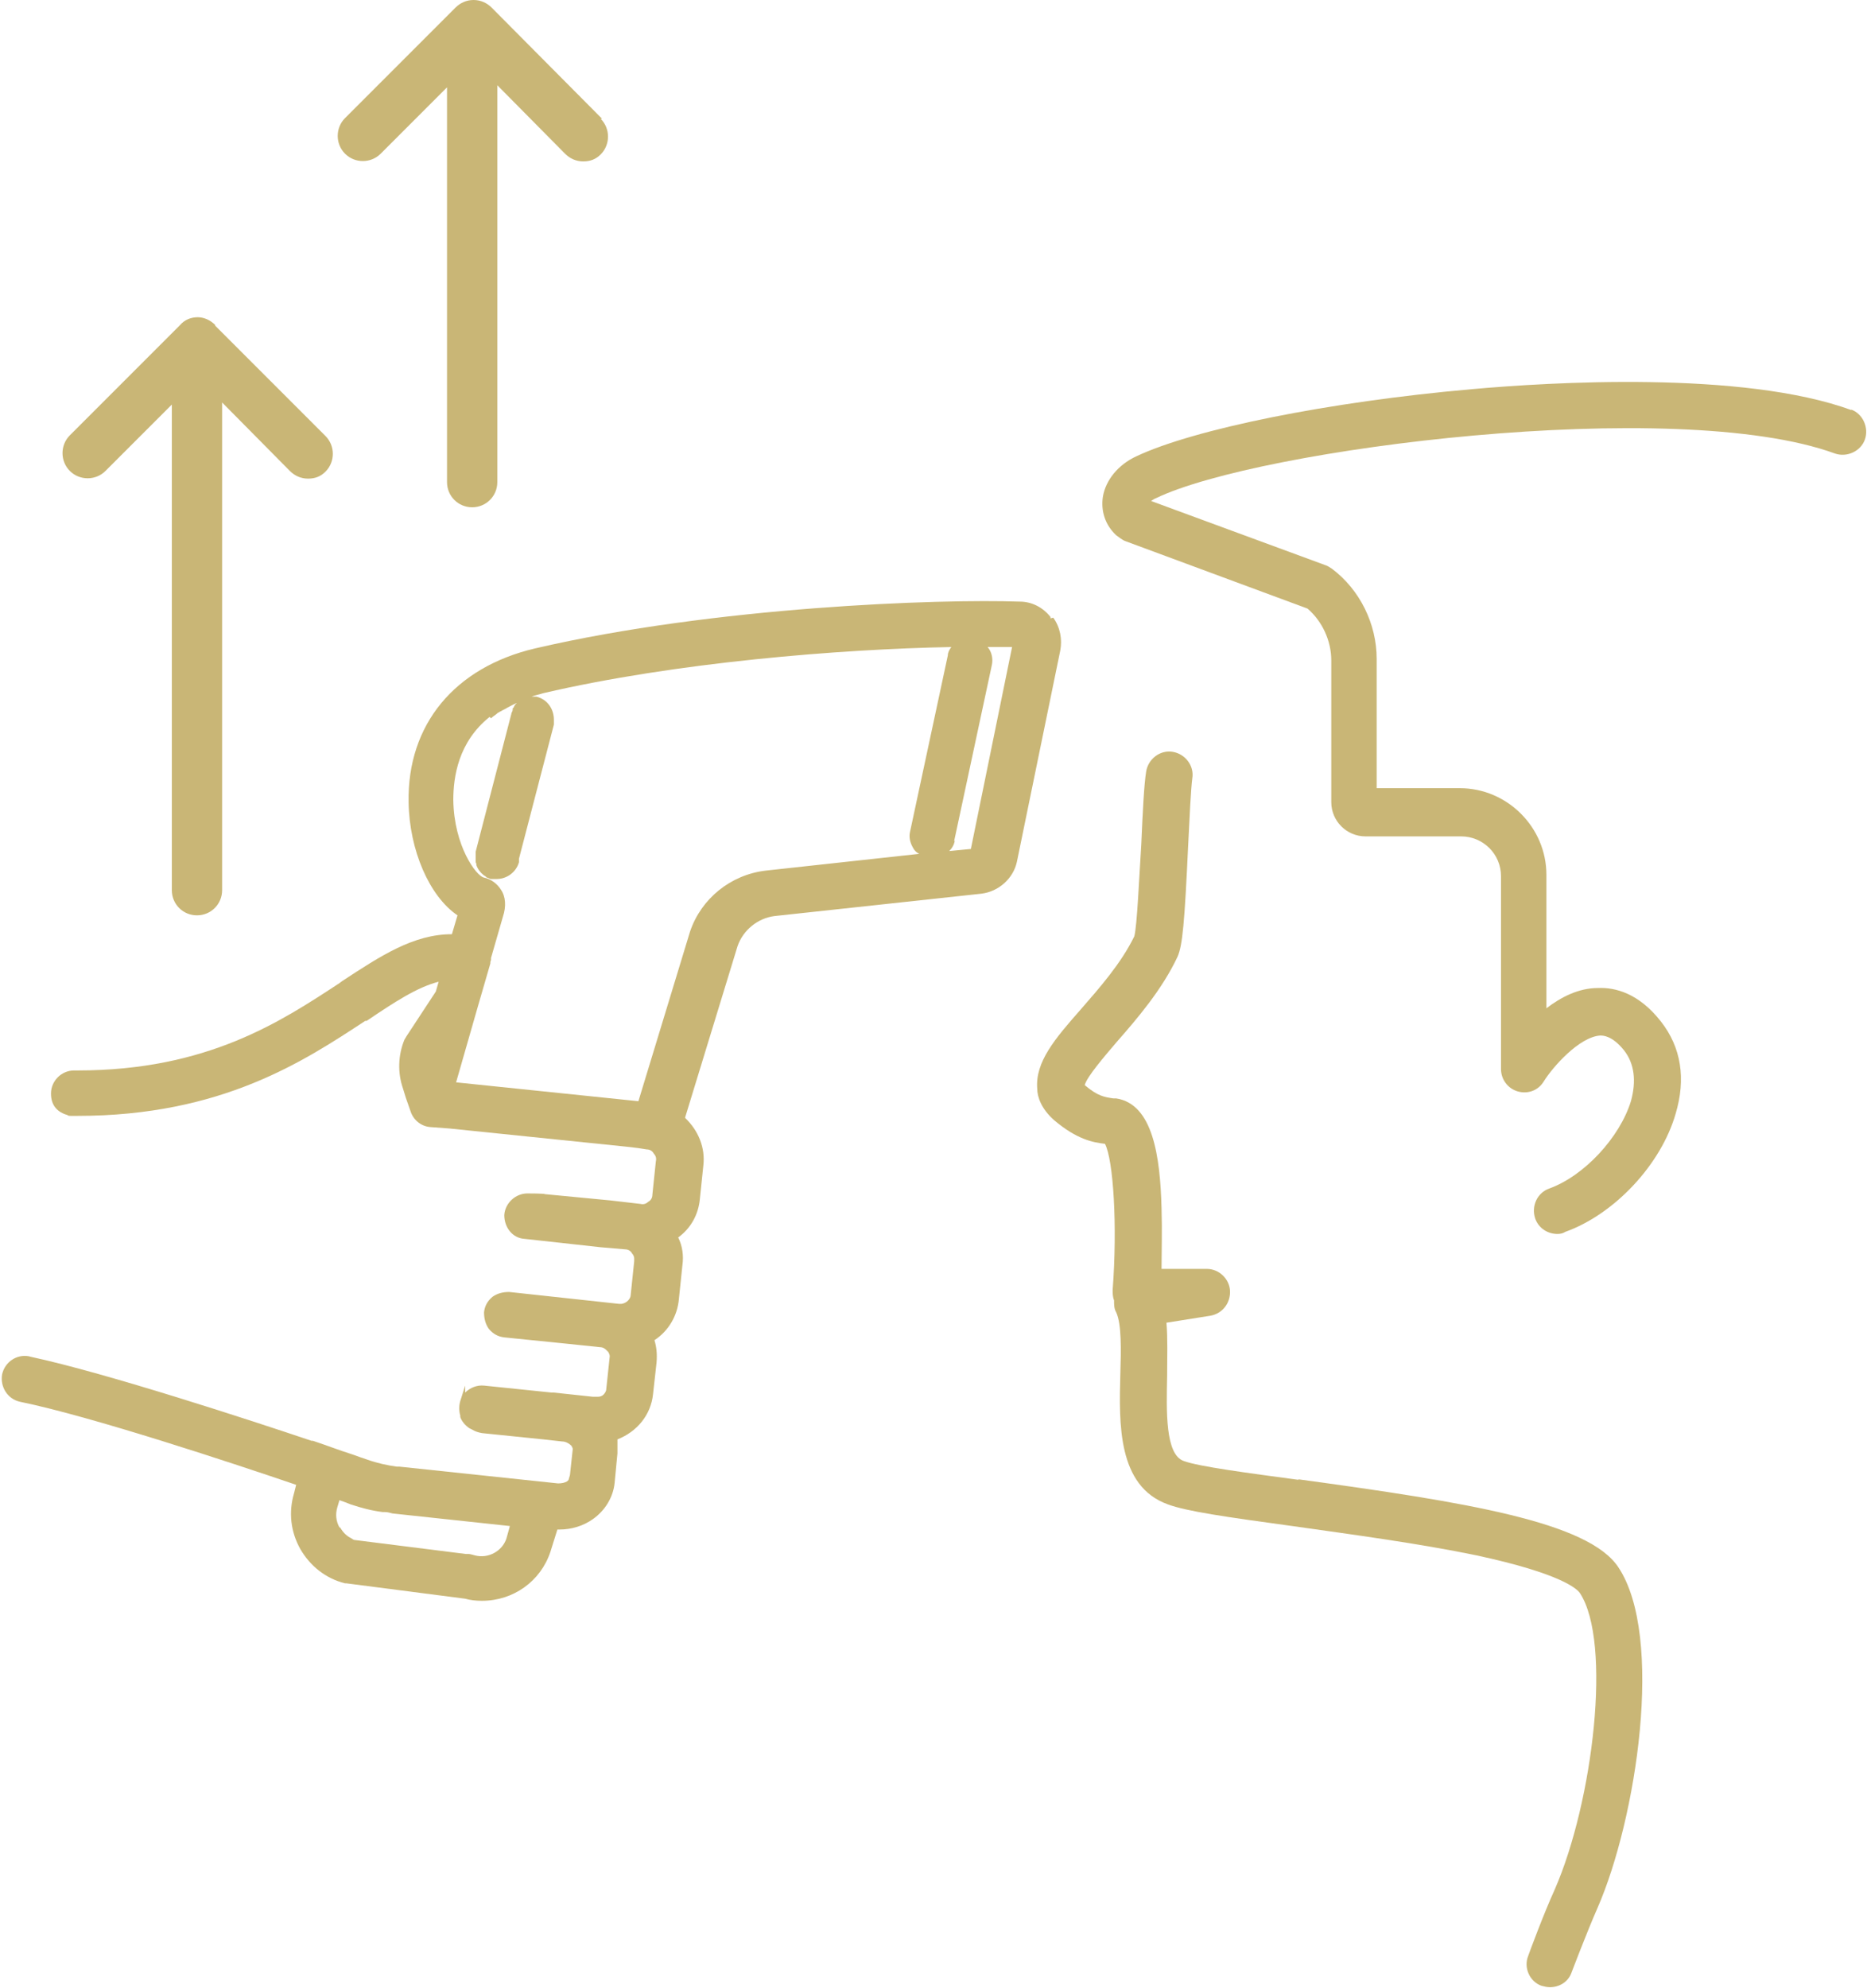
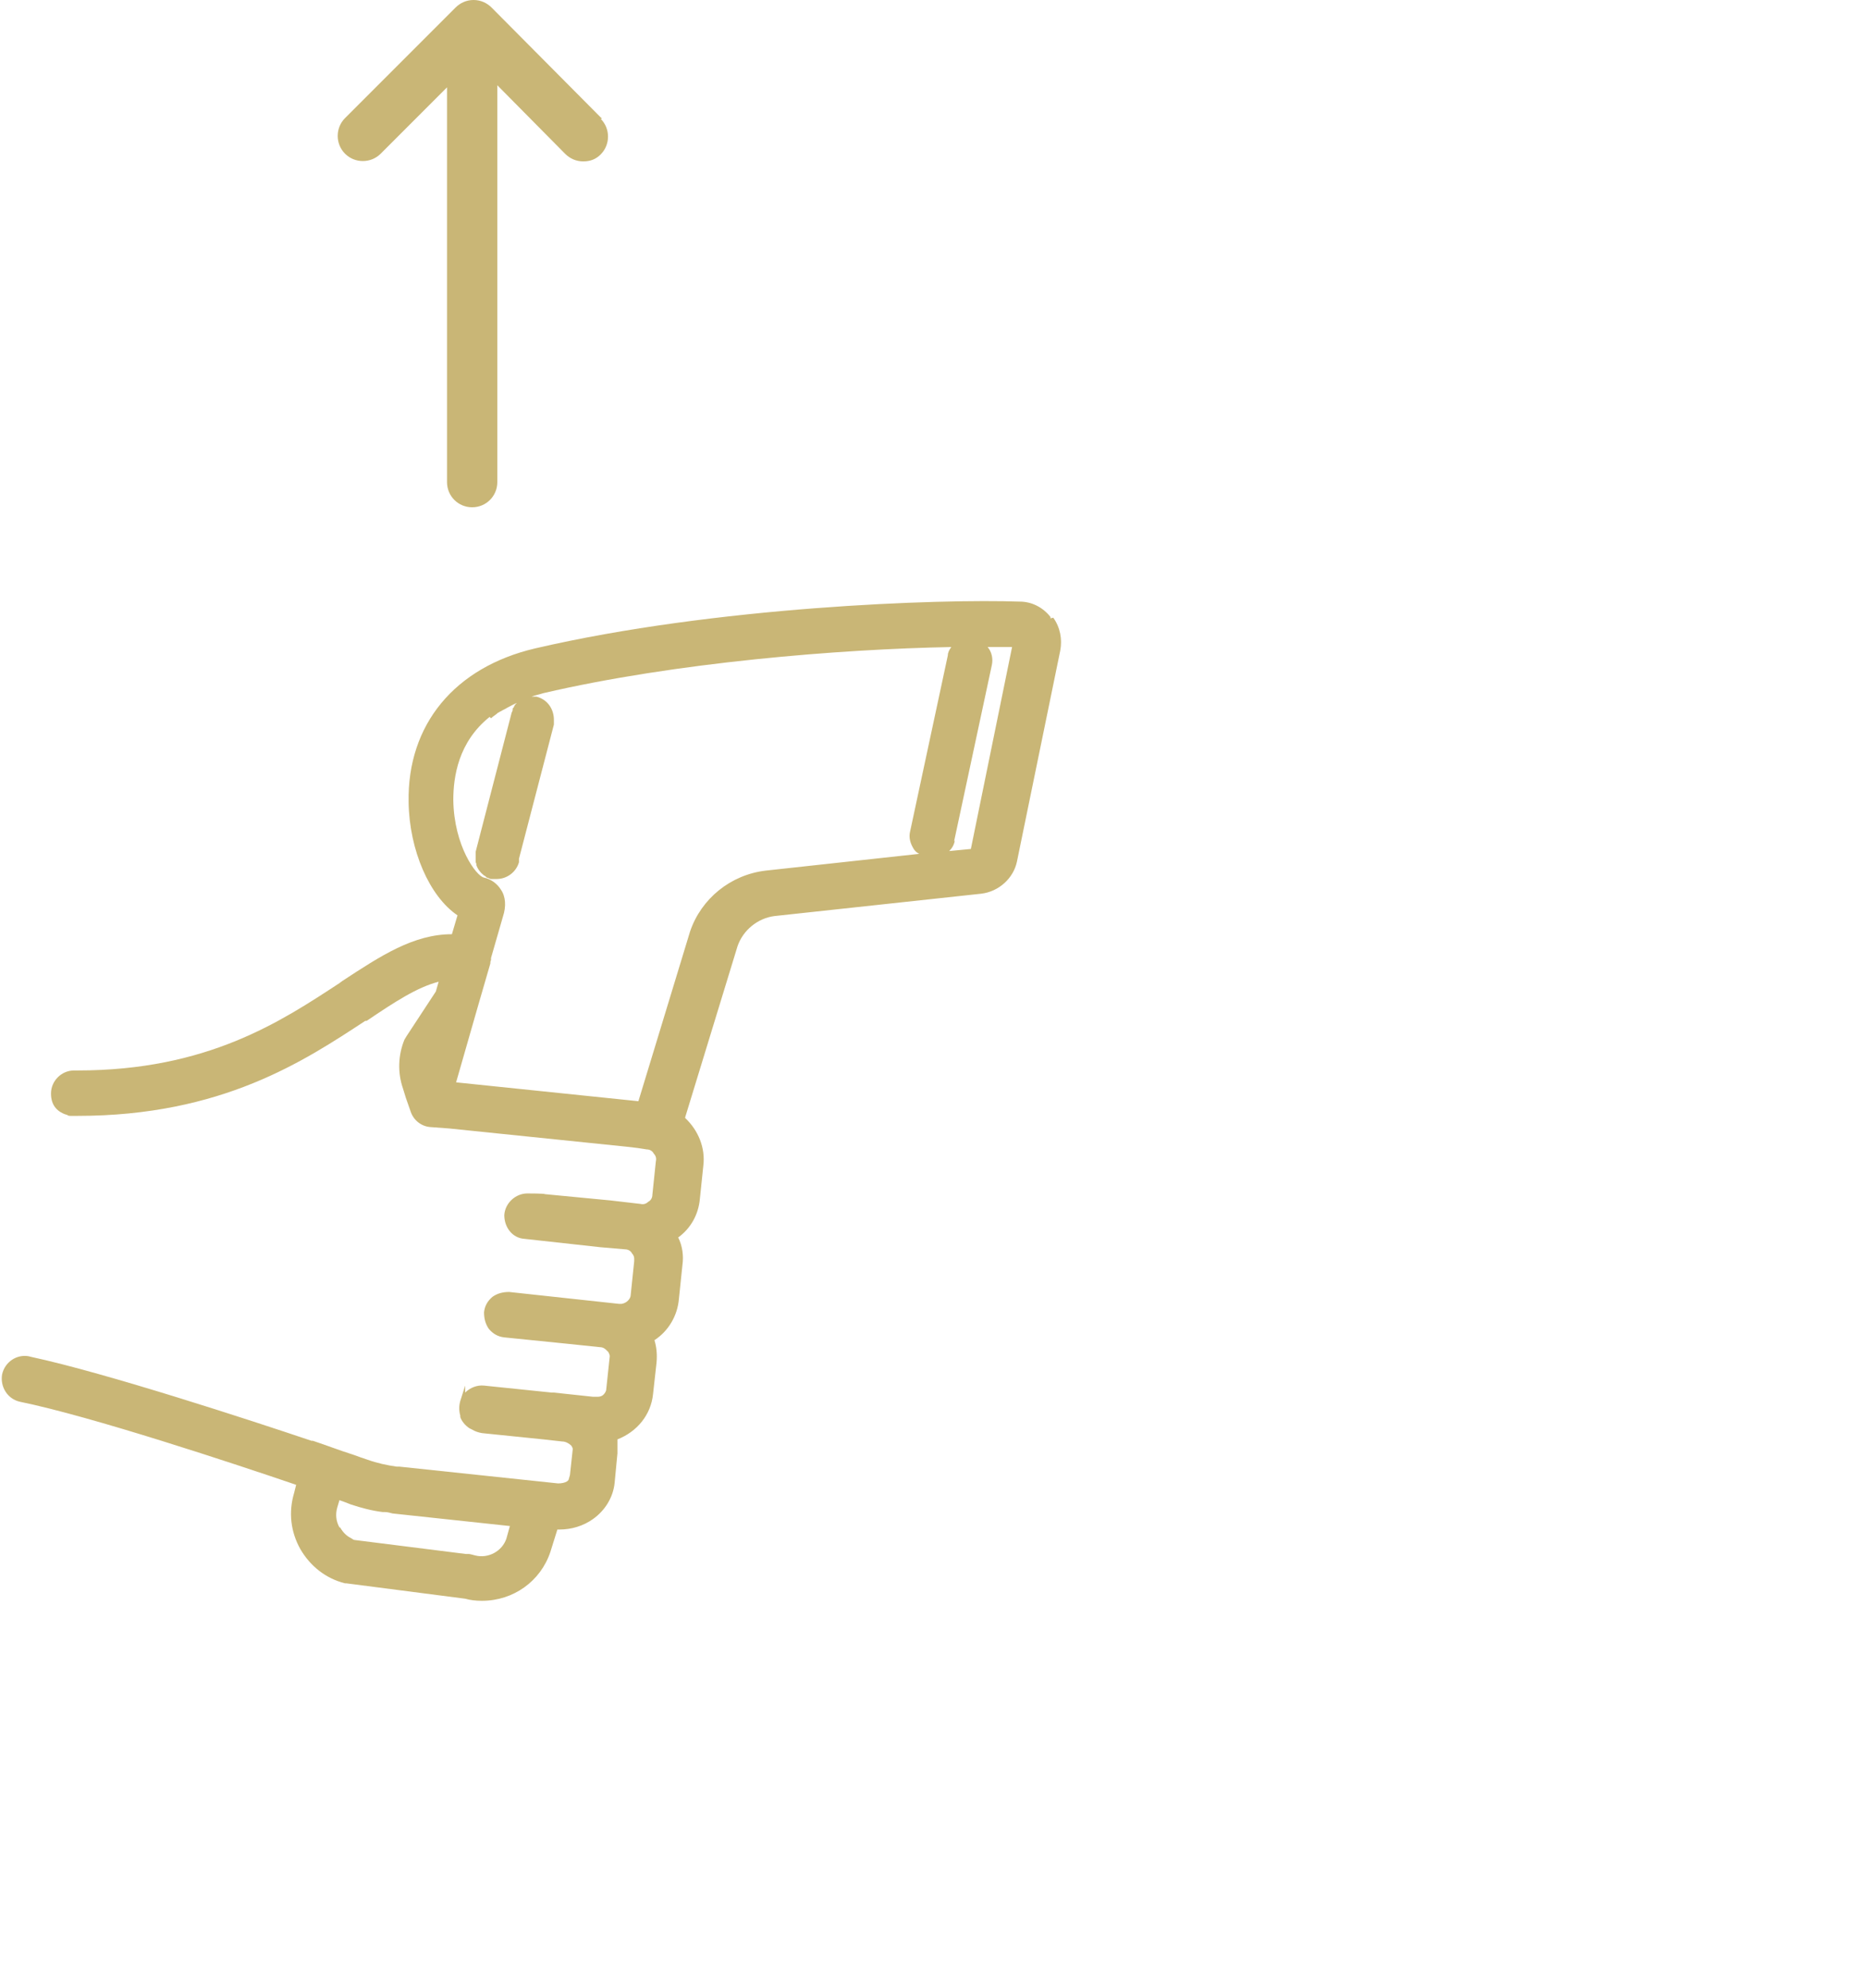
<svg xmlns="http://www.w3.org/2000/svg" id="_レイヤー_1" data-name="レイヤー_1" version="1.1" viewBox="0 0 267.3 284.5">
  <defs>
    <style>
      .st0 {
        fill: #c9b676;
      }
    </style>
  </defs>
  <g>
-     <path class="st0" d="M30.8,46.5c-.7-.7-1.6-1.1-2.5-1.1h0c-1,0-1.9.4-2.5,1.1l-15.8,15.8c-1.4,1.4-1.4,3.7,0,5.1,1.4,1.4,3.7,1.4,5.1,0l9.5-9.5v69.5c0,2,1.6,3.6,3.6,3.6s3.6-1.6,3.6-3.6V57.6l9.7,9.8c.7.7,1.6,1.1,2.6,1.1s1.8-.3,2.5-1c1.4-1.4,1.4-3.7,0-5.1l-15.8-15.8Z" />
    <path class="st0" d="M86.2,17l-15.8-15.9c-.7-.7-1.6-1.1-2.6-1.1h0c-1,0-1.9.4-2.6,1.1l-15.8,15.8c-1.4,1.4-1.4,3.7,0,5.1,1.4,1.4,3.7,1.4,5.1,0l9.5-9.5v56.5c0,2,1.6,3.6,3.6,3.6s3.6-1.6,3.6-3.6V12.2l9.7,9.8c.7.7,1.6,1.1,2.6,1.1s1.8-.3,2.5-1c1.4-1.4,1.4-3.7,0-5.1Z" />
  </g>
  <g>
-     <path class="st0" d="M186,211.8c-7.4-1-14.3-1.9-16.5-2.7-2.7-.9-2.5-7.2-2.4-12.2,0-2.7.1-5.3-.1-7.6l6.3-1c1.7-.3,2.9-1.8,2.8-3.6-.1-1.7-1.6-3.1-3.3-3.1h-6.5c0-2.3.1-5.5,0-8.7-.2-7.3-1.2-14.9-6.5-15.7h-.4c-1.3-.2-2.2-.3-4.1-1.9.3-1.2,2.9-4.2,4.6-6.2,2.9-3.3,6.5-7.5,8.7-12.2.7-1.6,1-4.9,1.5-15.7.2-4.1.4-8.3.6-9.8.3-1.8-1-3.5-2.8-3.8-1.8-.3-3.5,1-3.8,2.8-.3,1.8-.5,5.8-.7,10.4-.3,4.7-.6,11.7-1,13.2-1.9,3.9-5,7.4-7.7,10.5-3.7,4.2-6.5,7.5-6.2,11.3,0,1.2.6,2.9,2.4,4.5,3.3,2.8,5.6,3.2,7.3,3.4,1.2,2.3,1.8,11.7,1.1,20.9,0,.5,0,1,.2,1.5,0,.6,0,1.2.3,1.7.8,1.7.7,5.5.6,8.8-.2,7.2-.4,16.1,6.8,18.7,2.7,1,8.3,1.8,17.8,3.1,8.5,1.2,18.2,2.5,26.4,4.2,12.1,2.6,14.4,4.8,14.8,5.4,4.6,7,1.9,29.8-3.6,42.4-1.6,3.5-3.7,9.2-3.8,9.5-.7,1.7.2,3.7,1.9,4.3.4.1.8.2,1.2.2h0c1.3,0,2.6-.7,3.1-2.1,0,0,2.2-5.8,3.7-9.2,5.6-12.8,9.6-38.9,3-48.8-4.3-6.5-21.7-9.3-45.9-12.6Z" />
-     <path class="st0" d="M265.1,58.7c-15.6-5.7-43.3-4-54.4-3-20.5,1.8-39.7,5.7-48,9.6-2.6,1.2-4.4,3.4-4.8,5.8-.3,2,.3,4,1.9,5.5.4.3.8.6,1.2.8l26.2,9.7c2.1,1.8,3.4,4.6,3.4,7.4v20.3c0,2.7,2.2,4.9,4.9,4.9h13.7c3.1,0,5.7,2.5,5.7,5.7v27.6c0,1.5,1,2.8,2.4,3.2,1.4.4,2.9-.1,3.7-1.4,1.3-2.1,5.1-6.4,8.1-6.6.4,0,1.7,0,3.4,2.1,1.5,1.9,1.8,4.4,1,7.3-1.6,5.2-6.7,10.7-11.7,12.5-1.7.6-2.6,2.5-2,4.3.5,1.4,1.8,2.2,3.2,2.2h0c.4,0,.8-.1,1.1-.3,7-2.5,13.7-9.6,15.8-16.9,1.5-5,.8-9.5-2.1-13.2-3.2-4.1-6.6-4.9-9-4.8-2.8,0-5.3,1.3-7.4,2.9v-19.1c0-6.8-5.6-12.4-12.4-12.4h-11.9v-18.5c0-5-2.4-9.9-6.4-12.9-.3-.2-.6-.4-.9-.5l-25-9.2c.2-.1.4-.3.7-.4,14.7-7.1,74.4-14.7,97.2-6.4,1.7.6,3.7-.3,4.3-2,.6-1.7-.3-3.7-2-4.3Z" />
-   </g>
+     </g>
  <path class="st0" d="M150.4,88.5h0c0,0,0-.2,0-.2-1.1-1.4-2.7-2.2-4.4-2.2-11.5-.4-43.6.7-69.4,6.7-11.5,2.7-18.3,10.9-18.1,22,.1,6.9,3,13.5,7,16.2l-.8,2.7c-5.5,0-10.2,3.1-15.7,6.7l-.4.3c-8.4,5.5-18.9,12.5-37.5,12.5h-.5c-1.8,0-3.3,1.5-3.3,3.3s1,2.7,2.4,3.1h0c0,.1.4.1.4.1,0,0,.1,0,.2,0,.2,0,.5,0,.8,0,20.7,0,32.5-7.9,41.2-13.6h.2c4-2.7,7.2-4.8,10.3-5.6l-.4,1.4-4.2,6.4c-.1.2-.2.3-.3.5-.9,2.2-1,4.7-.2,7l.4,1.3h0s.7,2,.7,2c.4,1.2,1.5,2.1,2.8,2.2l2.7.2h0s25.3,2.6,25.3,2.6h0s1.7.2,1.7.2h0s1.3.2,1.3.2c.4,0,.8.2,1,.6.3.3.4.7.3,1.1l-.5,4.8c0,.4-.2.8-.6,1-.3.3-.7.4-1.1.3l-4.3-.5h0c0,0-9.4-.9-9.4-.9h0c0-.1-2.5-.1-2.5-.1-1.7,0-3.2,1.4-3.3,3.1,0,1.8,1.2,3.3,2.9,3.4l10.9,1.2h0s3.5.3,3.5.3c.4,0,.8.2,1,.6.2.2.3.5.3.7h0c0,0,0,.4,0,.4l-.5,4.8c0,.6-.6,1.2-1.3,1.3h0c0,0-.2,0-.2,0h-.2s0,0,0,0l-15.7-1.7c-.9,0-1.7.2-2.4.7-.7.6-1.1,1.3-1.2,2.2,0,.9.2,1.7.7,2.4.6.7,1.3,1.1,2.2,1.2l8.9.9h0s4.8.5,4.8.5c.5,0,.8.3,1,.5l.2.2c.1.2.2.4.2.6l-.5,4.7c0,.3-.2.6-.4.8-.2.2-.5.3-.8.3h-.7s0,0,0,0l-5.6-.6h-.3s-9.7-1-9.7-1c-1-.1-2,.3-2.7,1v-1l-.7,2.2c-.2.7-.2,1.4,0,2.1v.2h0c.2.6.7,1.2,1.3,1.6l.4.2c.5.3.9.4,1.4.5l8.8.9h0s2.7.3,2.7.3c.5,0,1,.3,1.3.6.1.2.2.3.2.5l-.4,3.7-.2.7c0,0-.2.2-.2.2-.3.2-.8.3-1.3.3l-22.7-2.4h-.4c-1.4-.2-2.8-.5-4.2-1-.6-.2-1.2-.4-2-.7h0s-.3-.1-.3-.1c-1.6-.5-3.4-1.2-5.5-1.9h-.2c-8.6-2.9-29.4-9.7-40.1-12h0s-.4-.1-.4-.1c-1.7-.3-3.4.8-3.8,2.6-.3,1.8.8,3.5,2.5,3.9,10.3,2.1,30.8,8.9,39.6,11.9l-.3,1.2c-.8,2.7-.5,5.5.9,8,1.4,2.4,3.6,4.2,6.4,4.9h0s.1,0,.2,0l17,2.2c.7.2,1.5.3,2.4.3,4.5,0,8.4-2.8,9.8-7l1-3.2h.3c1.7,0,3.4-.5,4.8-1.5,1.7-1.2,2.9-3.1,3.1-5.2l.4-4.2c0-.6,0-1.3,0-2,2.8-1.1,4.8-3.5,5.1-6.5l.5-4.5c.1-1.2,0-2.2-.3-3.2,2-1.3,3.3-3.5,3.5-5.9l.5-4.8c.2-1.4,0-2.8-.6-4,1.8-1.3,2.9-3.3,3.1-5.5l.5-4.8c.3-2.5-.7-5-2.6-6.8h0c0,0,0-.1,0-.1l7.5-24.5c.8-2.3,2.9-4,5.3-4.3l29.6-3.2c2.5-.3,4.6-2.2,5.1-4.6l6.2-30.2c.3-1.6,0-3.3-1-4.7ZM70.3,102.8c.3-.3.7-.5,1-.8.1,0,.3-.2.4-.2.3-.2.6-.3.9-.5.4-.2.9-.5,1.4-.7,0,0,0,0,0,0,0,0-.2.2-.3.3,0,0,0,.1-.1.2,0,.1-.1.2-.2.3,0,0,0,.1,0,.2,0,.2-.2.4-.2.6l-5.1,19.7c0,.2,0,.4,0,.6,0,0,0,.2,0,.3,0,.1,0,.3,0,.4,0,.1,0,.3.1.4,0,0,0,.1,0,.2.2.6.6,1.1,1.1,1.5,0,0,0,0,0,0,.1,0,.3.2.4.3.2,0,.4.2.6.2.1,0,.3,0,.4,0,0,0,.1,0,.2,0,0,0,.1,0,.2,0h0c1.5,0,2.8-1,3.2-2.4v-.5c0,0,0,0,0,0l5-19.2c0-.2,0-.4,0-.7,0-1.5-.9-2.9-2.5-3.3-.2,0-.5,0-.7,0,.5-.2,1.1-.3,1.7-.5,18.9-4.4,42.4-6.3,58.4-6.6-.3.4-.5.8-.5,1.2l-5.4,25.2c-.2.8,0,1.6.4,2.3.2.4.5.7.9.9l-22,2.4c-5,.6-9.2,4-10.8,8.7l-7.4,24.3-26.1-2.7,3.1-10.8,1.8-6.2c0-.2,0-.3.1-.5h0s.2,0,.2,0h-.2s0-.3,0-.3c0,0,0,0,0,0l1.7-5.9c.5-1.5.4-2.9-.3-3.9-.5-.8-1.4-1.5-2.4-1.7-1.1-.2-4.3-4.5-4.4-11.1,0-3.3.7-8.3,5.2-11.9,0,0,0,0,0,0ZM136.6,120.4l5.4-25.2c.2-.9,0-1.9-.6-2.6,1.3,0,2.5,0,3.5,0l-5.9,28.9-3.1.3c.4-.4.7-.9.8-1.5ZM48.6,218.6c-.5-.9-.6-1.9-.3-2.9l.3-1h0c.6.2,1.1.4,1.6.6,1.5.5,3,.9,4.6,1.1.1,0,.2,0,.3,0,.4,0,.7.1,1.1.2l16.8,1.8-.5,1.8c-.6,1.8-2.6,2.9-4.5,2.4-.4-.1-.7-.2-.9-.2,0,0,0,0,0,0h0c-.2,0-.3,0-.4,0l-15.9-2c-.2,0-.4-.2-.6-.3-.6-.3-1.1-.8-1.5-1.5ZM33.8,206.4s0,0,0,0h0s0,0,0,0Z" />
</svg>